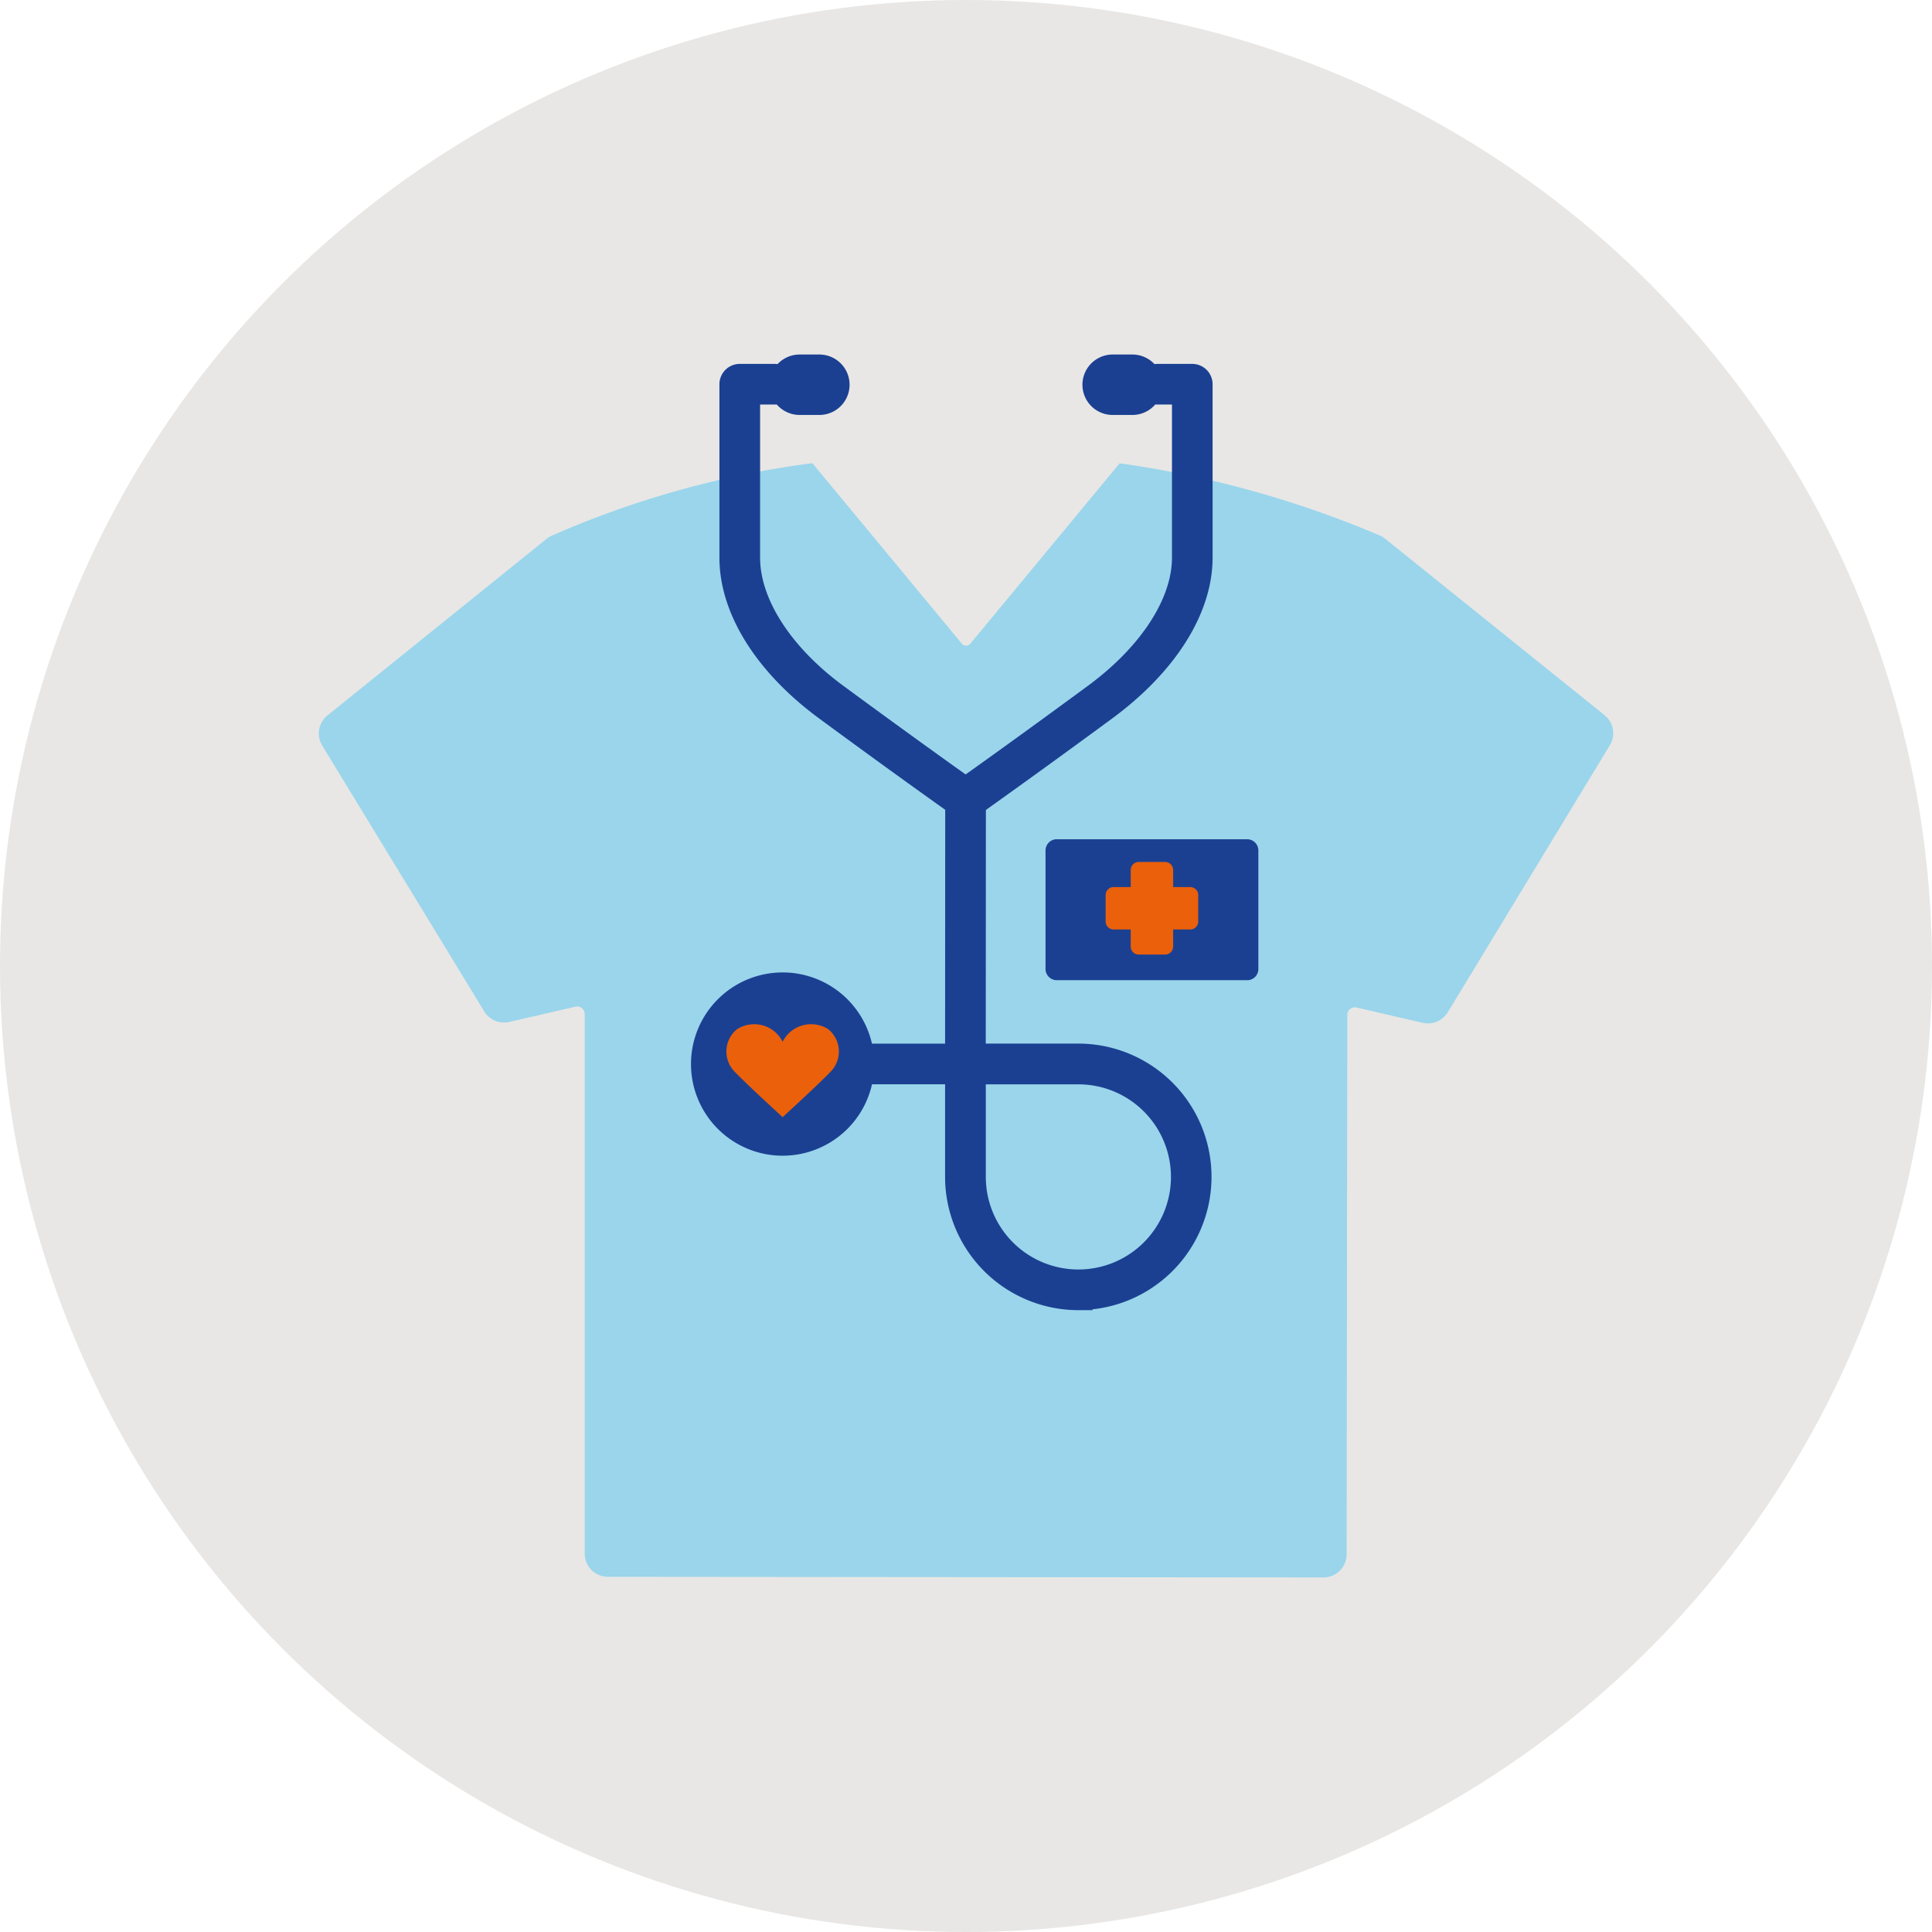
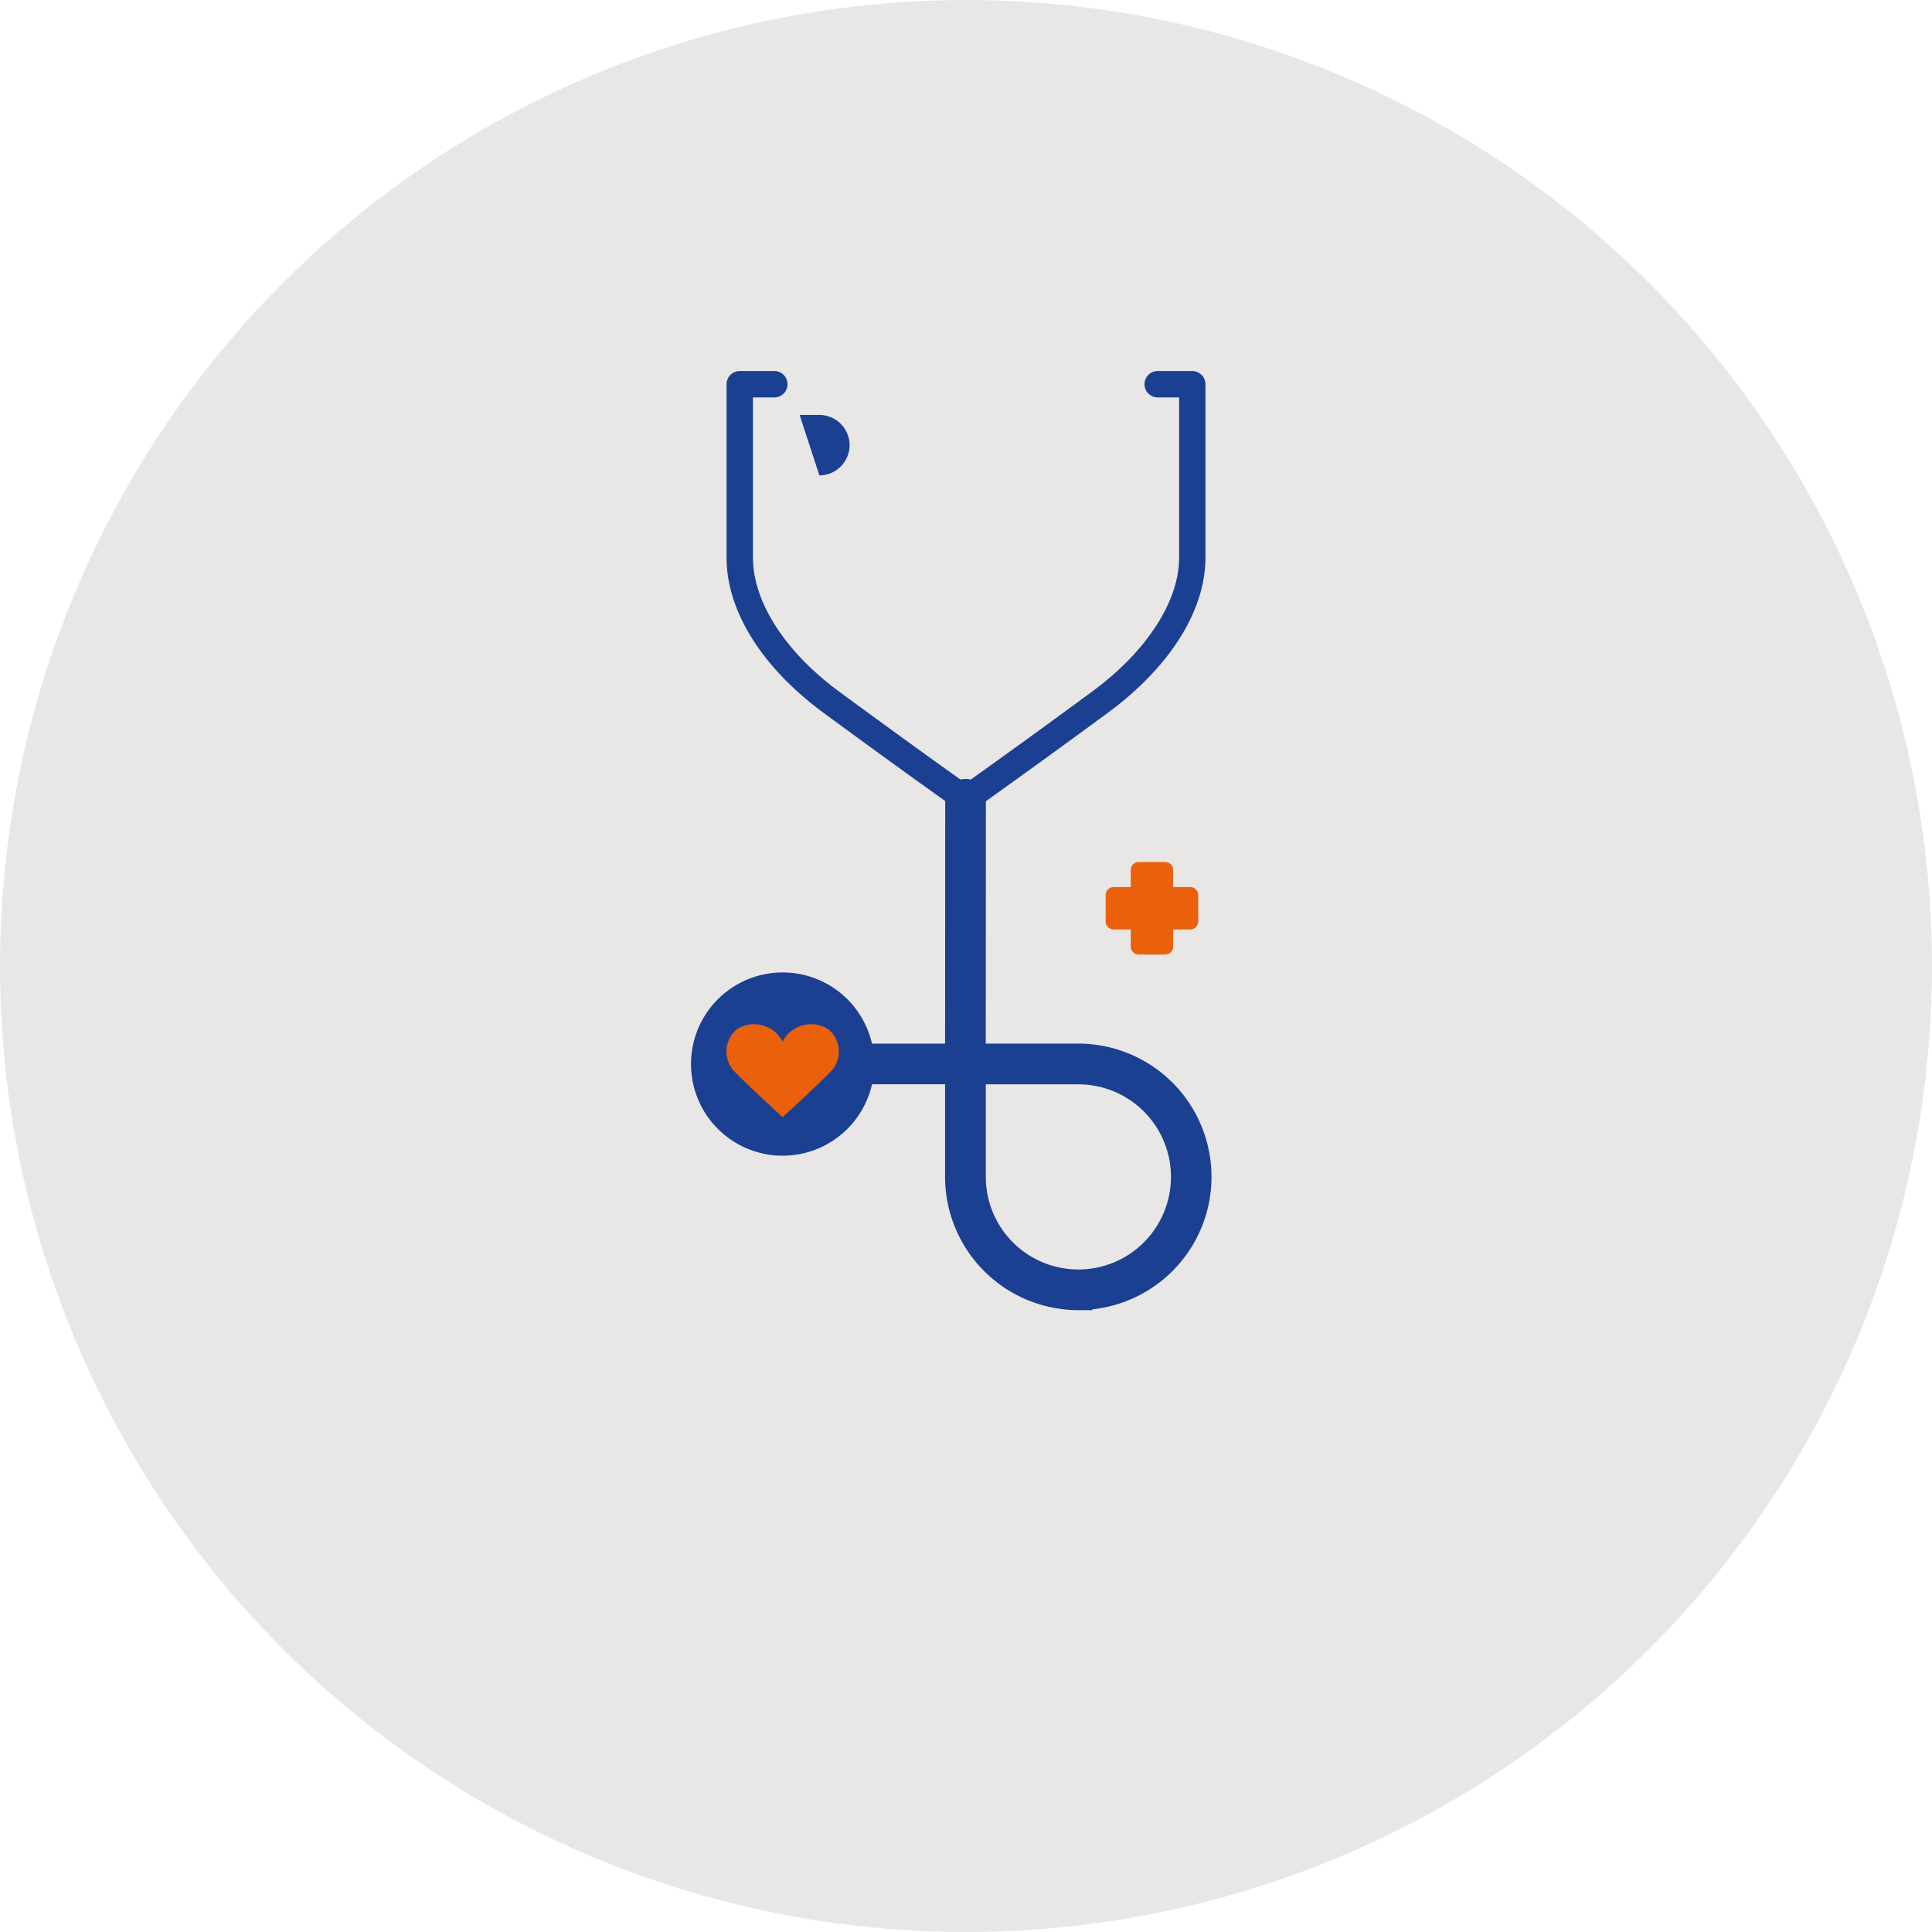
<svg xmlns="http://www.w3.org/2000/svg" width="100" height="100" viewBox="0 0 100 100">
  <defs>
    <clipPath id="clip-path">
      <rect id="Rectángulo_227" data-name="Rectángulo 227" width="66.997" height="63.299" fill="none" />
    </clipPath>
  </defs>
  <g id="Icono_cuidados" data-name="Icono cuidados" transform="translate(-633 -1203)">
    <circle id="Elipse_73" data-name="Elipse 73" cx="50" cy="50" r="50" transform="translate(633 1203)" fill="#e8e7e5" />
    <g id="Grupo_7162" data-name="Grupo 7162" transform="translate(649.502 1221.35)">
      <g id="Grupo_5856" data-name="Grupo 5856" transform="translate(0 0)" clip-path="url(#clip-path)">
-         <path id="Trazado_1078" data-name="Trazado 1078" d="M66.549,19.884,55.189,10.749a1.209,1.209,0,0,0-.259-.159A53.35,53.35,0,0,0,41.451,6.849l-7.727,9.333a.288.288,0,0,1-.443,0L25.547,6.842a49.135,49.135,0,0,0-13.5,3.758,1.235,1.235,0,0,0-.256.157L.446,19.9a1.2,1.2,0,0,0-.271,1.557L8.563,35.219a1.2,1.2,0,0,0,1.292.545l3.427-.789a.394.394,0,0,1,.482.384V63.283a1.2,1.2,0,0,0,1.2,1.2L52,64.516a1.2,1.2,0,0,0,1.2-1.2L53.234,35.4a.394.394,0,0,1,.483-.383l3.422.792a1.2,1.2,0,0,0,1.295-.546l8.389-13.82a1.2,1.2,0,0,0-.274-1.556" transform="translate(0 -1.218)" fill="#9ad5eb" />
        <path id="Trazado_1079" data-name="Trazado 1079" d="M32.92,43.649a4.743,4.743,0,1,0-4.743,4.743,4.743,4.743,0,0,0,4.743-4.743" transform="translate(-4.17 -6.923)" fill="#1b4092" />
        <path id="Trazado_1080" data-name="Trazado 1080" d="M40.086,42.242l0,5.161a5.161,5.161,0,1,0,5.161-5.161ZM45.244,53.93A6.533,6.533,0,0,1,38.717,47.4l0-5.161h-4.7a.683.683,0,0,1,0-1.366h4.7l.007-13.015a.683.683,0,1,1,1.366,0l-.007,13.014h5.158a6.527,6.527,0,0,1,0,13.054" transform="translate(-5.932 -4.836)" fill="#1b4092" />
        <path id="Trazado_1081" data-name="Trazado 1081" d="M40.086,42.242l0,5.161a5.161,5.161,0,1,0,5.161-5.161ZM45.244,53.93A6.533,6.533,0,0,1,38.717,47.4l0-5.161h-4.7a.683.683,0,0,1,0-1.366h4.7l.007-13.015a.683.683,0,1,1,1.366,0l-.007,13.014h5.158a6.527,6.527,0,0,1,0,13.054Z" transform="translate(-5.932 -4.836)" fill="none" stroke="#1b4092" stroke-miterlimit="10" stroke-width="0.739" />
        <path id="Trazado_1082" data-name="Trazado 1082" d="M28.574,46.977s-1.832-1.675-2.459-2.329a1.489,1.489,0,0,1,.1-2.225,1.651,1.651,0,0,1,2.359.649,1.651,1.651,0,0,1,2.359-.649,1.489,1.489,0,0,1,.1,2.225c-.626.654-2.459,2.329-2.459,2.329" transform="translate(-4.567 -7.503)" fill="#eb600b" />
-         <path id="Trazado_1083" data-name="Trazado 1083" d="M56.19,37.814H46.337a.582.582,0,0,1-.582-.582V31.1a.582.582,0,0,1,.582-.581H56.19a.582.582,0,0,1,.582.581v6.135a.582.582,0,0,1-.582.582" transform="translate(-8.141 -5.43)" fill="#1b4092" />
        <path id="Trazado_1084" data-name="Trazado 1084" d="M53.918,33.25h-.883v-.883a.416.416,0,0,0-.415-.415H51.253a.415.415,0,0,0-.414.415v.883h-.884a.415.415,0,0,0-.414.415v1.367a.415.415,0,0,0,.414.414h.884v.883a.414.414,0,0,0,.414.415H52.62a.415.415,0,0,0,.415-.415v-.883h.883a.415.415,0,0,0,.415-.414V33.665a.415.415,0,0,0-.415-.415" transform="translate(-8.815 -5.686)" fill="#eb600b" />
-         <path id="Trazado_1085" data-name="Trazado 1085" d="M50.665,3.128a1.564,1.564,0,0,0,0-3.128H49.644a1.564,1.564,0,0,0,0,3.128Z" transform="translate(-8.555 0)" fill="#1b4092" />
-         <path id="Trazado_1086" data-name="Trazado 1086" d="M29.935,3.128a1.564,1.564,0,0,1,0-3.128h1.021a1.564,1.564,0,0,1,0,3.128Z" transform="translate(-5.048 0)" fill="#1b4092" />
+         <path id="Trazado_1086" data-name="Trazado 1086" d="M29.935,3.128h1.021a1.564,1.564,0,0,1,0,3.128Z" transform="translate(-5.048 0)" fill="#1b4092" />
        <path id="Trazado_1087" data-name="Trazado 1087" d="M38.048,23.893a.678.678,0,0,1-.394-.125c-.028-.021-2.879-2.032-6.966-5.04-3.186-2.345-5.015-5.272-5.015-8.029V1.723a.683.683,0,0,1,.683-.683h1.763a.683.683,0,1,1,0,1.365H27.039V10.7c0,2.285,1.666,4.875,4.458,6.929,3.2,2.354,5.635,4.095,6.55,4.745.915-.65,3.352-2.391,6.55-4.745,2.816-2.072,4.5-4.663,4.5-6.929V2.405H48.014a.683.683,0,1,1,0-1.365h1.763a.683.683,0,0,1,.683.683V10.7c0,2.739-1.841,5.666-5.052,8.029-4.088,3.008-6.938,5.02-6.966,5.04a.68.68,0,0,1-.394.125" transform="translate(-4.568 -0.185)" fill="#1b4092" />
-         <path id="Trazado_1088" data-name="Trazado 1088" d="M38.048,23.893a.678.678,0,0,1-.394-.125c-.028-.021-2.879-2.032-6.966-5.04-3.186-2.345-5.015-5.272-5.015-8.029V1.723a.683.683,0,0,1,.683-.683h1.763a.683.683,0,1,1,0,1.365H27.039V10.7c0,2.285,1.666,4.875,4.458,6.929,3.2,2.354,5.635,4.095,6.55,4.745.915-.65,3.352-2.391,6.55-4.745,2.816-2.072,4.5-4.663,4.5-6.929V2.405H48.014a.683.683,0,1,1,0-1.365h1.763a.683.683,0,0,1,.683.683V10.7c0,2.739-1.841,5.666-5.052,8.029-4.088,3.008-6.938,5.02-6.966,5.04A.68.68,0,0,1,38.048,23.893Z" transform="translate(-4.568 -0.185)" fill="none" stroke="#1b4092" stroke-miterlimit="10" stroke-width="0.739" />
      </g>
    </g>
  </g>
</svg>